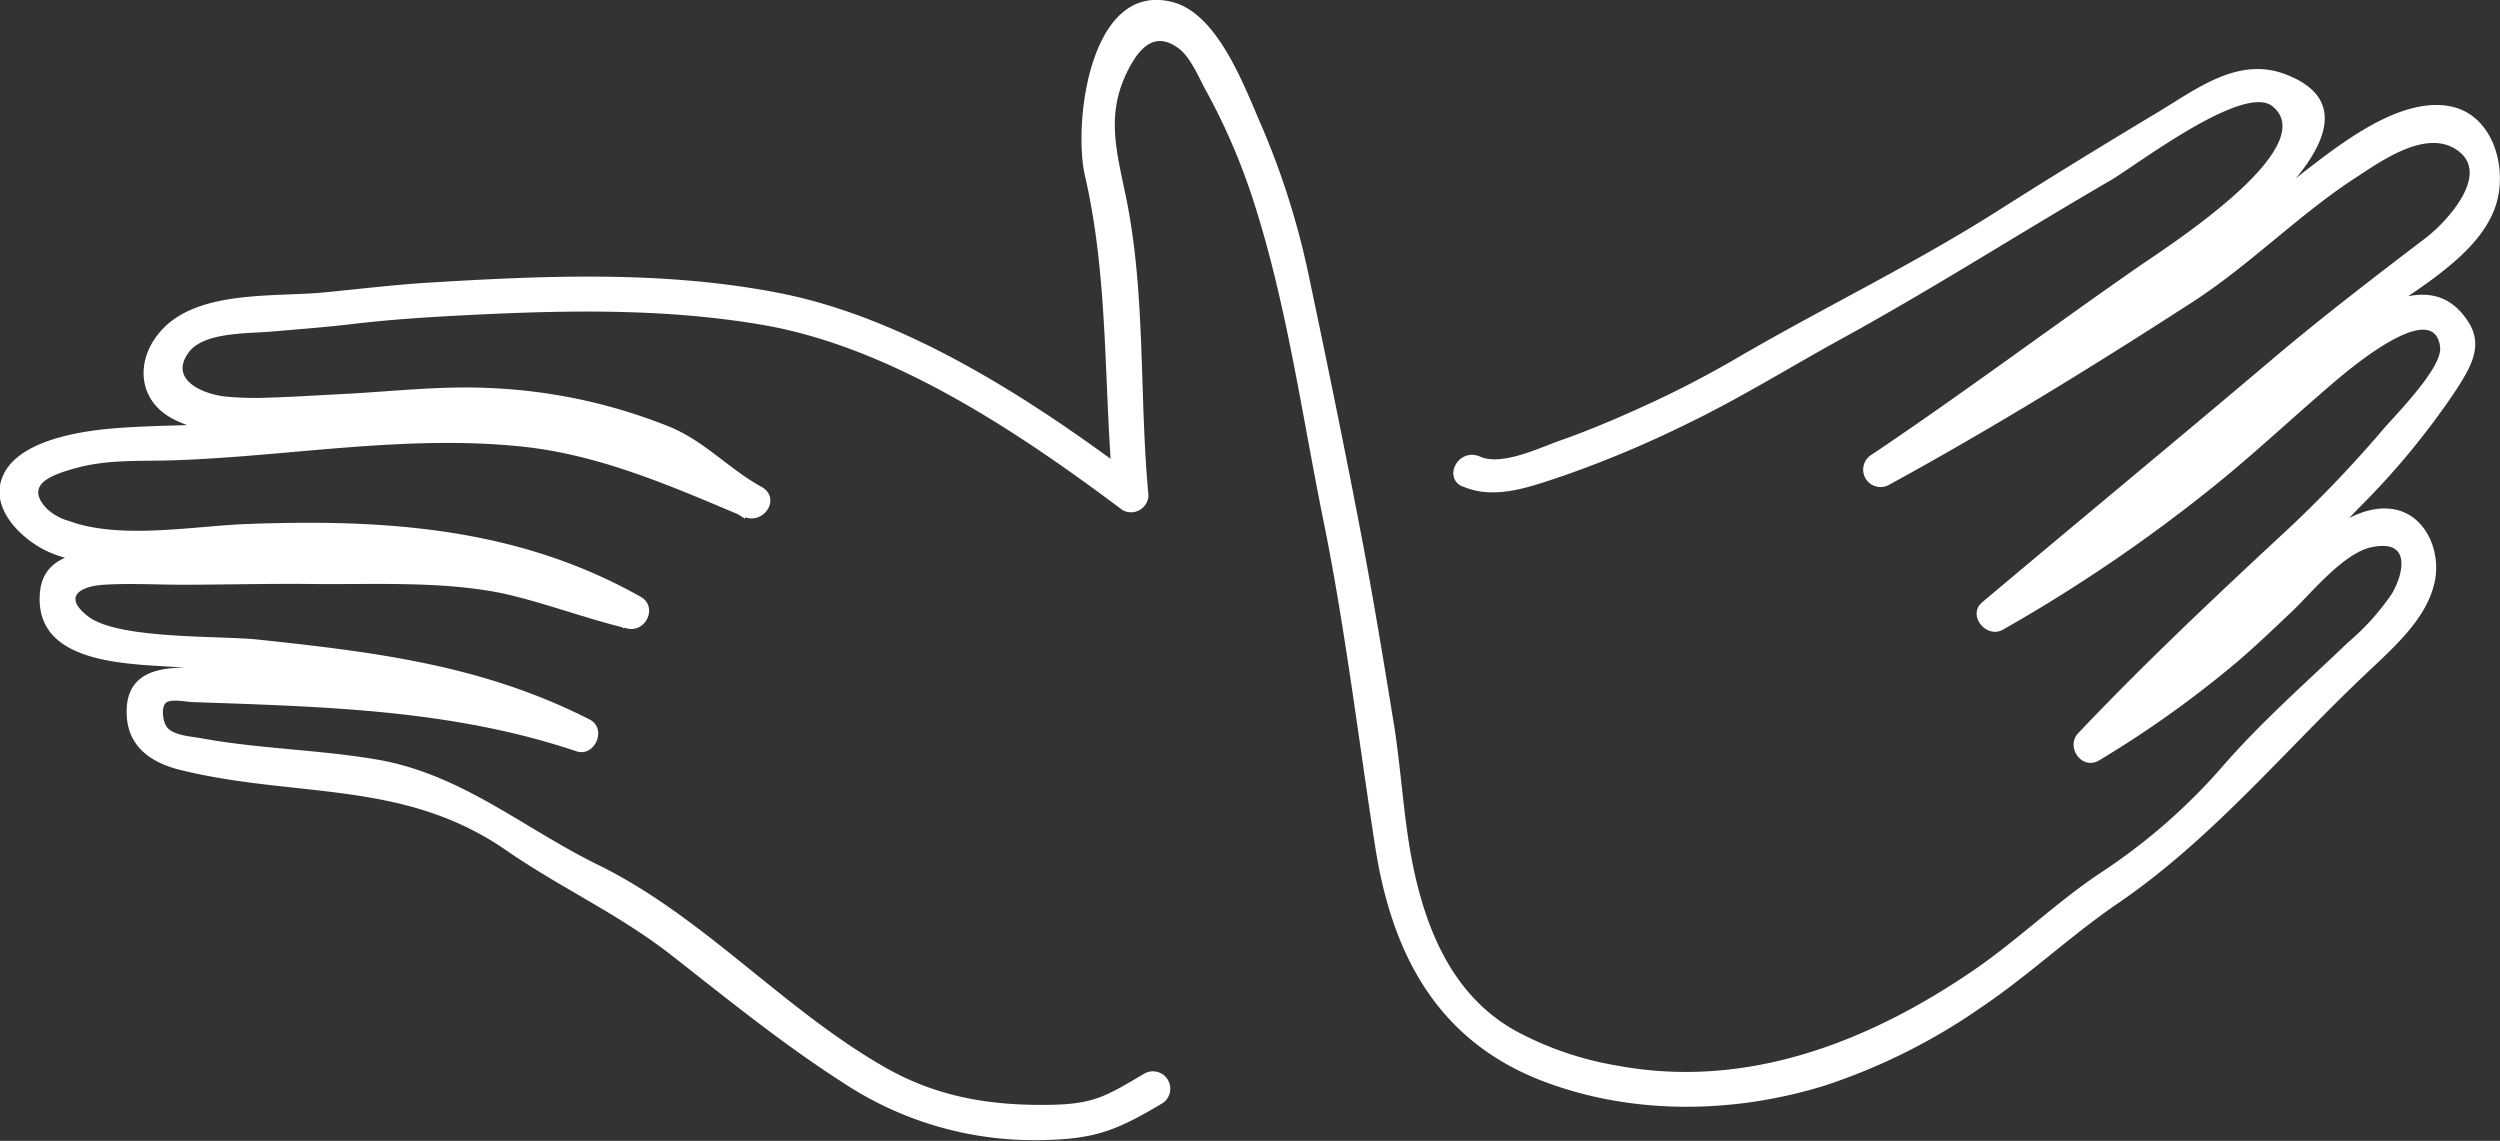
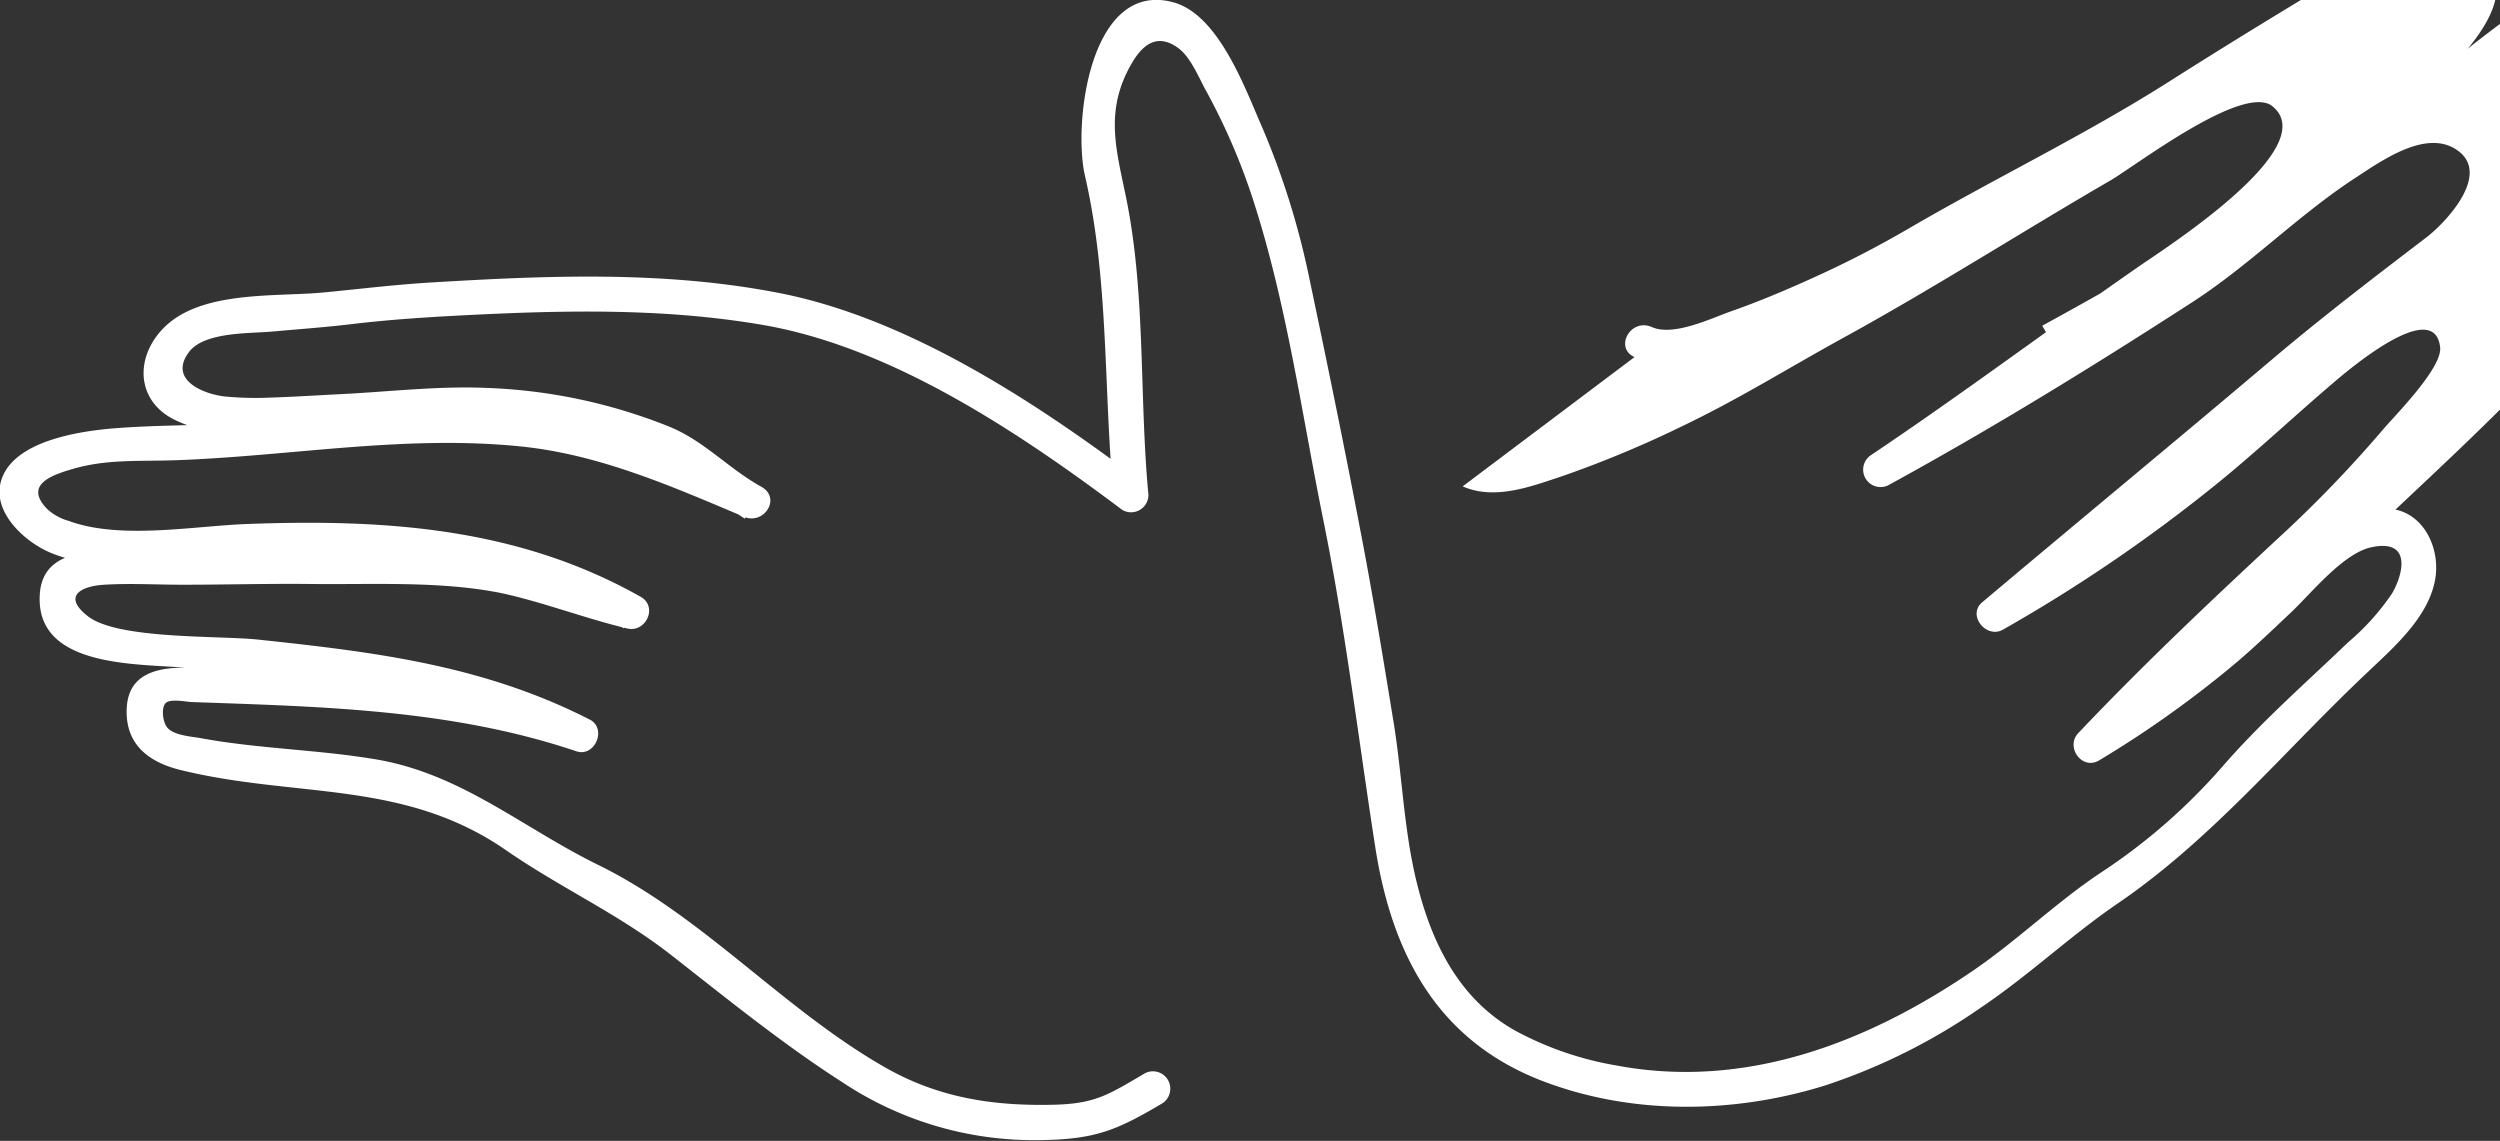
<svg xmlns="http://www.w3.org/2000/svg" id="Calque_1" data-name="Calque 1" viewBox="0 0 270.17 123.29">
  <rect x="0" y="0" width="270.17" height="123.29" fill="#333333" stroke="none" />
  <defs>
    <style>.cls-1{fill:#fff;}</style>
  </defs>
  <title>logo</title>
-   <path class="cls-1" d="M461.26,206.64c3.48,1.54,7.43,0,10.87-1.14a119,119,0,0,0,13.46-5.66c5.81-2.81,11.31-6.25,17-9.36,9.75-5.36,19.07-11.33,28.67-16.9,2.69-1.56,14.43-10.58,17.53-8,5.35,4.41-11.12,15-14.35,17.22-9.74,6.76-19.22,13.87-29.08,20.48a1.88,1.88,0,0,0,1.89,3.24c11.22-6.13,22.08-12.82,32.82-19.76,6.32-4.08,11.5-9.46,17.77-13.53,2.86-1.86,7.79-5.39,11.11-2.76s-1.52,7.72-3.55,9.27c-5.53,4.22-11,8.4-16.34,12.9-10.51,8.9-21.13,17.66-31.66,26.53-1.66,1.4.47,4,2.27,2.94A169.93,169.93,0,0,0,543,206.17c4.21-3.43,8.16-7.15,12.29-10.67,1.31-1.12,10.95-9.45,11.6-3.9.27,2.27-5.1,7.6-6.26,9a133.93,133.93,0,0,1-11.3,11.7c-7.35,6.83-14.63,13.71-21.54,21-1.43,1.51.41,4.08,2.27,2.94A115,115,0,0,0,545,225.57c2-1.71,3.9-3.54,5.82-5.35,2.12-2,5.61-6.37,8.65-7,4.36-.93,3.46,2.87,2.22,5a26.21,26.21,0,0,1-4.76,5.29c-4.56,4.37-9.3,8.52-13.46,13.29A64,64,0,0,1,530.2,248.4c-4.72,3.14-8.9,7.21-13.62,10.46-11.42,7.84-24.66,13-38.68,10.37a35.45,35.45,0,0,1-11-3.79c-6.19-3.5-9.12-9.72-10.7-16.39-1.28-5.41-1.48-11-2.34-16.5-1-6.14-2-12.27-3.13-18.37-1.88-10-3.91-19.91-6-29.82a85.61,85.61,0,0,0-5.19-16.64c-1.77-4-4.63-12.08-9.58-13.4-9-2.4-10.82,13.11-9.52,18.76,2.61,11.28,2,23,3.08,34.52l2.82-1.62c-11.16-8.39-24.94-17.49-38.92-20.23-12.4-2.43-25.13-1.9-37.67-1.14-3.91.23-7.75.71-11.64,1.08-5.16.49-13.18-.25-17.21,3.81-3.17,3.19-3,7.89,1.15,9.94,5.6,2.76,13.24,1.26,19.25.93,7.68-.42,15.08-1.15,22.71.34,4.61.9,10,2.32,13.83,5.13a57,57,0,0,0,5.84,4.29l1.89-3.24c-7.18-3-14.31-6.39-22.07-7.62-10.65-1.69-21.53-.87-32.18.29-5.32.58-10.62.38-15.93.82-3.67.31-10.82,1.36-12.08,5.66-1,3.33,2.46,6.52,5.22,7.72,4,1.74,9.09,1.35,13.33,1.22,16.94-.5,33.43-1.62,48.75,7l1.44-3.43c-5.41-1.28-10.85-3.65-16.38-4.28a180.76,180.76,0,0,0-23.27-.72c-5.62.1-11.26-.12-16.88,0-3.27.09-7.54.33-8,4.42-.84,8.27,10.28,7.81,15.76,8.27,14.37,1.19,28.73,2.24,41.77,8.89l1.44-3.43c-13.83-4.65-28.1-4.91-42.54-5.45-3.42-.13-7,.41-7.07,4.57-.1,3.8,2.5,5.65,5.77,6.46,12.5,3.09,24.17,1,35.27,8.71,5.91,4.08,12.2,6.9,17.88,11.36,6,4.69,12,9.57,18.4,13.67a37.38,37.38,0,0,0,21.29,6.27c6-.07,8.31-1,13.35-4a1.88,1.88,0,0,0-1.89-3.24c-4,2.34-5.36,3.32-10,3.42-6.52.14-12.43-.77-18.2-4.09-11-6.31-19.57-16.26-30.89-21.82-8.17-4-14.78-9.84-24-11.41-6.25-1.06-12.64-1.14-18.87-2.28-1-.19-2.83-.28-3.63-1.06-.63-.62-.78-2.37-.21-2.8s2.19-.08,2.79-.06c14.09.5,28.06.78,41.54,5.32,2,.67,3.34-2.46,1.44-3.43-11.51-5.87-23.16-7.29-35.83-8.64-4.2-.45-15.1,0-18.37-2.5-2.84-2.19-.79-3.28,1.74-3.43,2.81-.17,5.65,0,8.45,0,4.61,0,9.21-.13,13.81-.08,6.74.08,14.11-.35,20.72,1,4.56,1,9,2.73,13.54,3.81,2,.48,3.35-2.35,1.44-3.43-13.27-7.49-27.65-8.42-42.59-7.86-5.75.22-13.64,1.71-19.19-.33a5.72,5.72,0,0,1-2.36-1.3c-2.5-2.59.41-3.64,2.8-4.33,3.67-1.07,7.19-.8,10.95-.93,12.53-.43,24.79-2.77,37.38-1.5,8.55.86,16.33,4.3,24.18,7.61,2.15.91,4.07-2,1.89-3.24-3.62-2-6.19-5-10.08-6.55A58.5,58.5,0,0,0,355.75,196c-5.22-.22-10.45.41-15.65.67-2.59.13-5.19.3-7.77.38a35,35,0,0,1-4.82-.12c-2.35-.26-6.15-1.8-3.9-4.8,1.64-2.19,6.49-2,8.87-2.21,2.92-.26,5.85-.47,8.77-.82,3.78-.45,7.55-.71,11.35-.91,11.06-.58,22.07-.87,33,1,14,2.4,27.79,11.68,38.88,20a1.88,1.88,0,0,0,2.82-1.62c-1-10.53-.28-21.52-2.37-31.91-1.08-5.36-2.46-9.6.61-14.81,1.31-2.22,2.93-3.14,5.08-1.5,1.27,1,2.13,3.12,2.88,4.49a68.45,68.45,0,0,1,5.07,11.71c3.66,11.23,5.3,23.27,7.65,34.84S450,234,451.83,245.74c1.79,11.33,6.58,20.57,17.64,25,9.8,3.88,20.94,3.75,30.94.65a65.23,65.23,0,0,0,16.89-8.45c5.16-3.47,9.69-7.78,14.8-11.26,10.24-7,18-16.53,27-25,2.86-2.72,6.64-6,7.28-10.15.5-3.25-1.26-7.05-4.81-7.46-5.53-.64-11.38,6.66-14.82,9.93A108.9,108.9,0,0,1,528.18,233l2.27,2.94c8.91-9.39,18.81-17.75,27.76-27.07a83.19,83.19,0,0,0,10.49-12.77c1.43-2.26,2.88-4.6,1.29-7.15-5.11-8.2-15.77,2.51-19.86,6.11-10.19,9-20.57,17.07-32.4,23.81l2.27,2.94c12.87-10.84,25.65-21.91,38.79-32.42,4.34-3.47,12.21-7.28,14.11-13.1,1.34-4.1-.3-9.93-5.07-10.75-5.3-.91-11.47,3.9-15.34,6.87-3.4,2.61-6.29,5.71-9.83,8.13-12,8.2-24.57,15.76-37.34,22.74l1.89,3.24c9.67-6.47,19-13.4,28.49-20.07,4.62-3.24,28.3-19.18,14.4-24.37-5.08-1.9-9.58,1.65-13.72,4.13-5.89,3.53-11.69,7.09-17.48,10.77-9.07,5.75-18.85,10.44-28.12,15.86-3,1.74-6,3.31-9.13,4.76s-6.53,2.92-9.9,4.1c-2.19.77-6.26,2.76-8.6,1.73s-4.1,2.26-1.89,3.24Z" transform="translate(-303.19 -154.08)" />
+   <path class="cls-1" d="M461.26,206.64c3.48,1.54,7.43,0,10.87-1.14a119,119,0,0,0,13.46-5.66c5.81-2.81,11.31-6.25,17-9.36,9.75-5.36,19.07-11.33,28.67-16.9,2.69-1.56,14.43-10.58,17.53-8,5.35,4.41-11.12,15-14.35,17.22-9.74,6.76-19.22,13.87-29.08,20.48a1.88,1.88,0,0,0,1.89,3.24c11.22-6.13,22.08-12.82,32.82-19.76,6.32-4.08,11.5-9.46,17.77-13.53,2.86-1.86,7.79-5.39,11.11-2.76s-1.52,7.72-3.55,9.27c-5.53,4.22-11,8.4-16.34,12.9-10.51,8.9-21.13,17.66-31.66,26.53-1.66,1.4.47,4,2.27,2.94A169.93,169.93,0,0,0,543,206.17c4.21-3.43,8.16-7.15,12.29-10.67,1.31-1.12,10.95-9.45,11.6-3.9.27,2.27-5.1,7.6-6.26,9a133.93,133.93,0,0,1-11.3,11.7c-7.35,6.83-14.63,13.71-21.54,21-1.43,1.51.41,4.08,2.27,2.94A115,115,0,0,0,545,225.57c2-1.71,3.9-3.54,5.82-5.35,2.12-2,5.61-6.37,8.65-7,4.36-.93,3.46,2.87,2.22,5a26.21,26.21,0,0,1-4.76,5.29c-4.56,4.37-9.3,8.52-13.46,13.29A64,64,0,0,1,530.2,248.4c-4.72,3.14-8.9,7.21-13.62,10.46-11.42,7.84-24.66,13-38.68,10.37a35.45,35.45,0,0,1-11-3.79c-6.19-3.5-9.12-9.72-10.7-16.39-1.28-5.41-1.48-11-2.34-16.5-1-6.14-2-12.27-3.13-18.37-1.88-10-3.91-19.91-6-29.82a85.61,85.61,0,0,0-5.19-16.64c-1.77-4-4.63-12.08-9.58-13.4-9-2.4-10.82,13.11-9.52,18.76,2.61,11.28,2,23,3.08,34.52l2.82-1.62c-11.16-8.39-24.94-17.49-38.92-20.23-12.4-2.43-25.13-1.9-37.67-1.14-3.91.23-7.75.71-11.64,1.08-5.16.49-13.18-.25-17.21,3.81-3.17,3.19-3,7.89,1.15,9.94,5.6,2.76,13.24,1.26,19.25.93,7.68-.42,15.08-1.15,22.71.34,4.61.9,10,2.32,13.83,5.13a57,57,0,0,0,5.84,4.29l1.89-3.24c-7.18-3-14.31-6.39-22.07-7.62-10.65-1.69-21.53-.87-32.18.29-5.32.58-10.62.38-15.93.82-3.67.31-10.82,1.36-12.08,5.66-1,3.33,2.46,6.52,5.22,7.72,4,1.74,9.09,1.35,13.33,1.22,16.94-.5,33.43-1.62,48.75,7l1.44-3.43c-5.41-1.28-10.85-3.65-16.38-4.28a180.76,180.76,0,0,0-23.27-.72c-5.62.1-11.26-.12-16.88,0-3.27.09-7.54.33-8,4.42-.84,8.27,10.28,7.81,15.76,8.27,14.37,1.19,28.73,2.24,41.77,8.89l1.44-3.43c-13.83-4.65-28.1-4.91-42.54-5.45-3.42-.13-7,.41-7.07,4.57-.1,3.8,2.5,5.65,5.77,6.46,12.5,3.09,24.17,1,35.27,8.71,5.91,4.08,12.2,6.9,17.88,11.36,6,4.69,12,9.57,18.4,13.67a37.38,37.38,0,0,0,21.29,6.27c6-.07,8.31-1,13.35-4a1.88,1.88,0,0,0-1.89-3.24c-4,2.34-5.36,3.32-10,3.42-6.52.14-12.43-.77-18.2-4.09-11-6.31-19.57-16.26-30.89-21.82-8.17-4-14.78-9.84-24-11.41-6.25-1.06-12.64-1.14-18.87-2.28-1-.19-2.83-.28-3.63-1.06-.63-.62-.78-2.37-.21-2.8s2.19-.08,2.79-.06c14.09.5,28.06.78,41.54,5.32,2,.67,3.34-2.46,1.44-3.43-11.51-5.87-23.16-7.29-35.83-8.64-4.2-.45-15.1,0-18.37-2.5-2.84-2.19-.79-3.28,1.74-3.43,2.81-.17,5.65,0,8.45,0,4.61,0,9.21-.13,13.81-.08,6.74.08,14.11-.35,20.72,1,4.56,1,9,2.73,13.54,3.81,2,.48,3.35-2.35,1.44-3.43-13.27-7.49-27.65-8.42-42.59-7.86-5.75.22-13.64,1.71-19.19-.33a5.72,5.72,0,0,1-2.36-1.3c-2.5-2.59.41-3.64,2.8-4.33,3.67-1.07,7.19-.8,10.95-.93,12.53-.43,24.79-2.77,37.38-1.5,8.55.86,16.33,4.3,24.18,7.61,2.15.91,4.07-2,1.89-3.24-3.62-2-6.19-5-10.08-6.55A58.5,58.5,0,0,0,355.75,196c-5.22-.22-10.45.41-15.65.67-2.59.13-5.19.3-7.77.38a35,35,0,0,1-4.82-.12c-2.35-.26-6.15-1.8-3.9-4.8,1.64-2.19,6.49-2,8.87-2.21,2.92-.26,5.85-.47,8.77-.82,3.78-.45,7.55-.71,11.35-.91,11.06-.58,22.07-.87,33,1,14,2.4,27.79,11.68,38.88,20a1.88,1.88,0,0,0,2.82-1.62c-1-10.53-.28-21.52-2.37-31.91-1.08-5.36-2.46-9.6.61-14.81,1.31-2.22,2.93-3.14,5.08-1.5,1.27,1,2.13,3.12,2.88,4.49a68.45,68.45,0,0,1,5.07,11.71c3.66,11.23,5.3,23.27,7.65,34.84S450,234,451.83,245.74c1.79,11.33,6.58,20.57,17.64,25,9.8,3.88,20.94,3.75,30.94.65a65.23,65.23,0,0,0,16.89-8.45c5.16-3.47,9.69-7.78,14.8-11.26,10.24-7,18-16.53,27-25,2.86-2.72,6.64-6,7.28-10.15.5-3.25-1.26-7.05-4.81-7.46-5.53-.64-11.38,6.66-14.82,9.93l2.27,2.94c8.91-9.39,18.81-17.75,27.76-27.07a83.19,83.19,0,0,0,10.49-12.77c1.43-2.26,2.88-4.6,1.29-7.15-5.11-8.2-15.77,2.51-19.86,6.11-10.19,9-20.57,17.07-32.4,23.81l2.27,2.94c12.87-10.84,25.65-21.91,38.79-32.42,4.34-3.47,12.21-7.28,14.11-13.1,1.34-4.1-.3-9.93-5.07-10.75-5.3-.91-11.47,3.9-15.34,6.87-3.4,2.61-6.29,5.71-9.83,8.13-12,8.2-24.57,15.76-37.34,22.74l1.89,3.24c9.67-6.47,19-13.4,28.49-20.07,4.62-3.24,28.3-19.18,14.4-24.37-5.08-1.9-9.58,1.65-13.72,4.13-5.89,3.53-11.69,7.09-17.48,10.77-9.07,5.75-18.85,10.44-28.12,15.86-3,1.74-6,3.31-9.13,4.76s-6.53,2.92-9.9,4.1c-2.19.77-6.26,2.76-8.6,1.73s-4.1,2.26-1.89,3.24Z" transform="translate(-303.19 -154.08)" />
</svg>